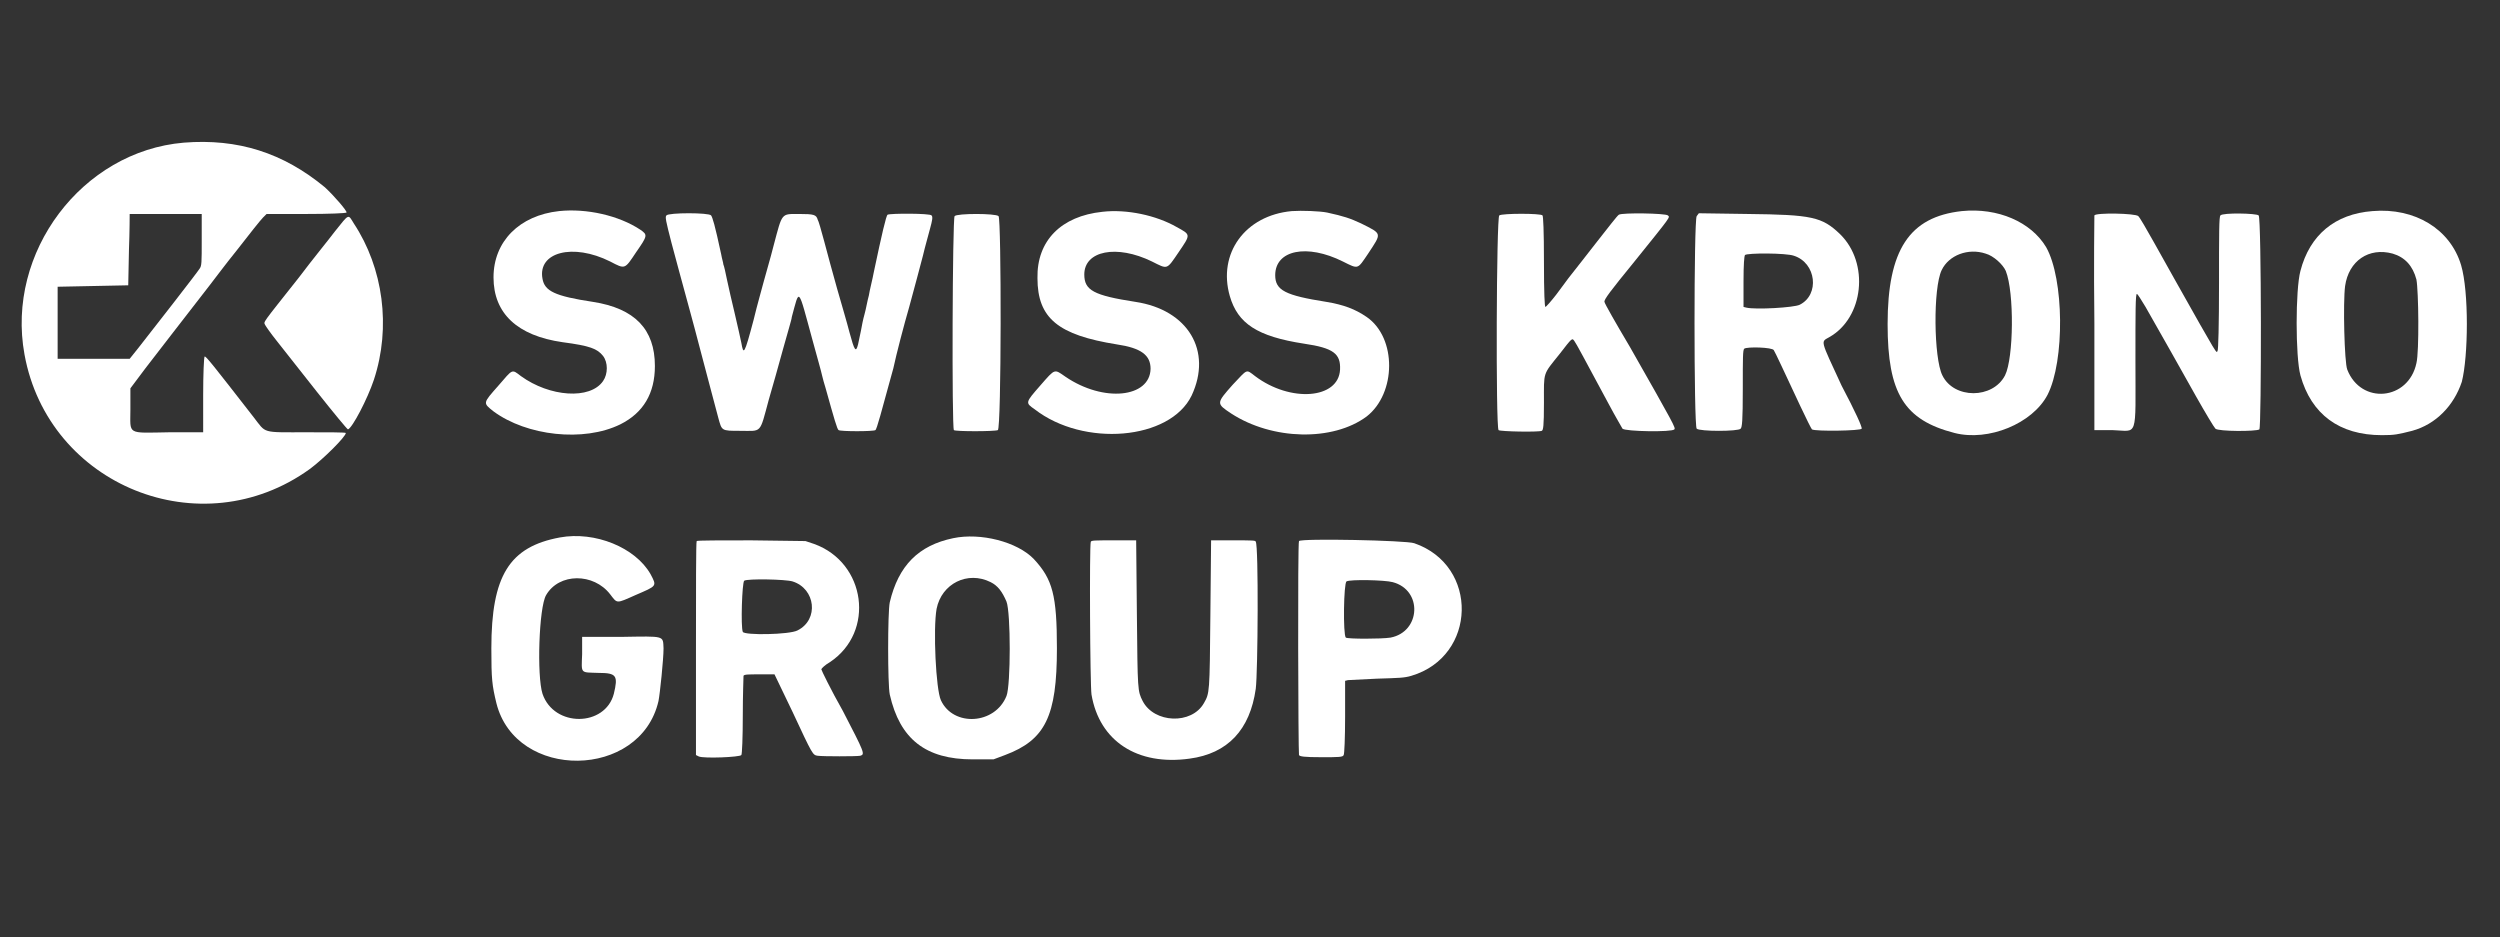
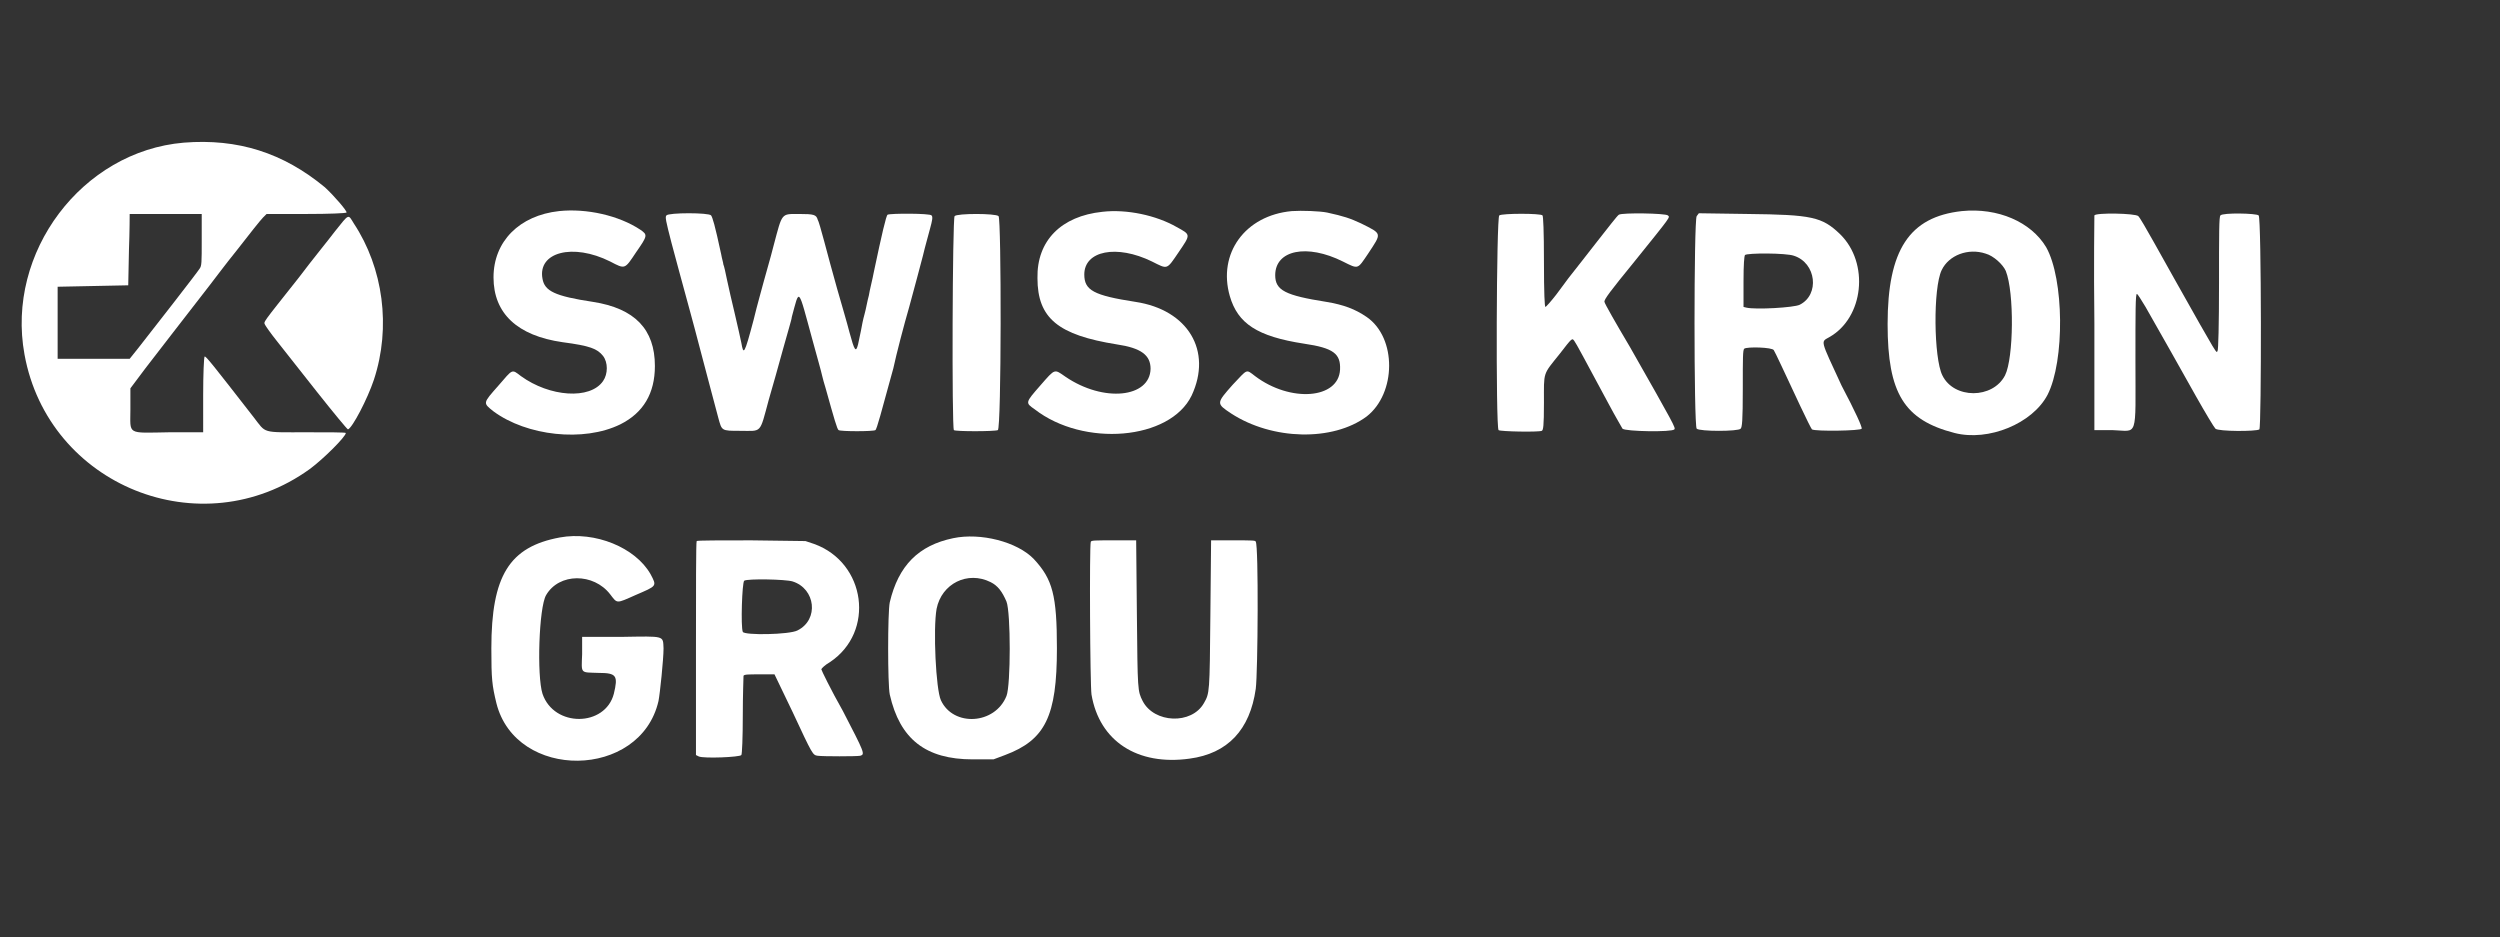
<svg xmlns="http://www.w3.org/2000/svg" version="1.1" id="svg" x="0px" y="0px" viewBox="0 0 347 130.1" style="enable-background:new 0 0 347 130.1;" xml:space="preserve">
  <rect x="0" y="0" width="347" height="130.1" fill="#333333" stroke="none" />
  <style type="text/css">
	.st0{fill:#FFFFFF;}
</style>
  <g>
    <path class="st0" d="M86.2,88.4h-5.4v2.4c-0.1,2.8-0.3,2.5,2.3,2.6c2.5,0,2.7,0.4,2.1,2.9c-1.2,4.6-8.3,4.7-9.9,0   c-0.8-2.5-0.5-12,0.5-13.7c1.8-3.1,6.6-3.1,8.9-0.1c1,1.3,0.8,1.3,3.5,0.1c3-1.3,3-1.2,2.1-2.9c-2.1-3.7-7.7-6-12.6-5.1   c-7,1.3-9.5,5.3-9.5,15.4c0,4.3,0.1,5.1,0.7,7.6c2.7,10.8,20,10.6,22.5-0.3c0.2-1,0.7-5.8,0.7-7.3C92,88.2,92.4,88.3,86.2,88.4z" />
    <path class="st0" d="M174.2,52.2c-1.3-1-1-1-3.1,1.2c-2.3,2.6-2.3,2.6-0.2,4c5.7,3.7,14.1,3.9,18.8,0.4c4.1-3.2,4.2-10.9,0-13.8   c-1.6-1.1-3.2-1.7-5.6-2.1c-5.7-0.9-7.1-1.6-7.1-3.7c0-3.5,4.4-4.4,9.4-1.9c2.2,1.1,2,1.1,3.5-1.1c1.9-2.9,2-2.7-1-4.2   c-1.5-0.7-2.4-1-4.7-1.5c-1-0.2-3.5-0.3-4.9-0.2c-6.5,0.6-10.3,5.9-8.6,11.8c1.1,3.8,3.8,5.6,10.3,6.6c4.1,0.6,5.1,1.4,5,3.6   C185.8,55.4,179.1,55.9,174.2,52.2z" />
    <path class="st0" d="M86.1,58.9c3.2-1.6,4.8-4.3,4.8-8.1c0-5.1-2.8-8-8.6-8.9c-5.3-0.8-6.7-1.5-7-3.2c-0.7-3.7,4.2-5,9.4-2.4   c2.1,1.1,2,1.1,3.6-1.3c1.6-2.3,1.6-2.4,0.6-3.1c-3-2-7.5-3-11.3-2.6c-5.5,0.6-9.1,4.2-9.1,9.2s3.3,8.1,9.6,9   c3.8,0.5,4.8,0.9,5.6,1.9c0.7,0.9,0.7,2.5,0,3.5c-1.8,2.6-7.4,2.2-11.4-0.7c-1.3-1-1.1-1-3.1,1.3C67,56,67,55.9,68.5,57.1   C73.1,60.5,81,61.4,86.1,58.9z" />
    <path class="st0" d="M46.5,32.1c-0.9,1.2-3.2,4-5,6.4c-5.3,6.7-4.9,6.1-4.7,6.6c0.1,0.2,0.8,1.2,1.6,2.2s3.3,4.2,5.6,7.1   c2.3,2.9,4.2,5.2,4.3,5.2c0.6-0.2,2.7-4.2,3.6-6.9c2.4-7.3,1.3-15.5-2.8-21.7C48.3,29.7,48.5,29.6,46.5,32.1z" />
    <path class="st0" d="M138.5,59.7c0.5-0.2,0.5-29.3,0.1-29.7c-0.4-0.4-5.8-0.4-6.1,0c-0.3,0.3-0.4,29.4-0.1,29.7   C132.6,59.9,138,59.9,138.5,59.7z" />
    <path class="st0" d="M147.9,52.3c-1.6-1.1-1.4-1.2-3.5,1.2s-2.1,2.4-0.8,3.3c6.8,5.3,18.8,4.3,21.8-1.9c2.9-6.2-0.5-11.9-7.8-13   c-5.8-0.9-7.1-1.6-7.1-3.8c0-3.3,4.5-4.2,9.4-1.8c2.2,1.1,2,1.2,3.7-1.3s1.7-2.4-0.3-3.5c-2.8-1.6-6.9-2.5-10.3-2.1   c-5.7,0.6-9.1,4-9,9.2c0,5.6,2.9,7.9,11,9.2c3.4,0.5,4.7,1.5,4.7,3.4C159.6,55.2,153.2,55.9,147.9,52.3z" />
    <path class="st0" d="M35.2,57.9c-5.6-7.2-6.7-8.6-6.8-8.4c-0.1,0.1-0.2,2.5-0.2,5.3V60h-4.7c-6,0.1-5.4,0.4-5.4-3.2v-2.9l2.1-2.8   c1.8-2.3,5.3-6.9,8.9-11.5c0.4-0.5,2.1-2.8,3.8-4.9c1.7-2.2,3.3-4.2,3.6-4.5l0.5-0.5h5.5c3.2,0,5.5-0.1,5.6-0.2   c0.1-0.2-1.7-2.3-3-3.5c-5.8-4.8-12.1-6.8-19.6-6.2C11.4,21,0.8,35,3.4,49.2C6.7,67.4,27.9,76,43,65.1c1.9-1.4,5-4.5,5-5   c0-0.1-2.4-0.1-5.4-0.1C36.2,60,37,60.2,35.2,57.9z M8,49.8v-5v-5l4.9-0.1l4.9-0.1l0.1-4.9c0.1-2.7,0.1-4.9,0.1-5c0,0,2.3,0,5,0h5   v3.6c0,3.2,0,3.6-0.3,4c-0.3,0.5-6.3,8.2-8.5,11L18,49.8h-5.1H8z" />
    <path class="st0" d="M114,92.9c0-0.1,0.5-0.6,1.2-1c6.3-4.2,5-13.8-2.2-16.4l-1.2-0.4l-7.5-0.1c-4.1,0-7.6,0-7.6,0.1   c-0.1,0.1-0.1,6.8-0.1,14.9v14.8L97,105c0.7,0.3,5.7,0.1,5.9-0.2c0.1-0.1,0.2-2.5,0.2-5.5c0-2.9,0.1-5.3,0.1-5.5   c0.1-0.2,0.7-0.2,2.2-0.2h2.1l2.5,5.2c2.8,6,2.8,6,3.5,6.1s5.4,0.1,5.9,0c0.7-0.2,0.6-0.4-2.4-6.2C115.3,95.7,114,93,114,92.9z    M110.7,87.5c-1.1,0.6-7.4,0.7-7.6,0.2c-0.3-0.7-0.1-6.9,0.2-7.1c0.5-0.3,5.7-0.2,6.7,0.1C113.2,81.7,113.7,86,110.7,87.5z" />
    <path class="st0" d="M272.3,29.3C265,30.1,262,34.7,262,45c0,9.6,2.3,13.3,9.3,15.1c4.7,1.2,10.8-1.3,12.9-5.3   c2.4-4.7,2.3-16.1-0.2-20.5C281.9,30.8,277.3,28.8,272.3,29.3z M278.3,52.1c-1.7,3.3-7.1,3.3-8.7,0c-1.2-2.4-1.3-12.1-0.1-14.6   c1-2.1,3.7-3.1,6.1-2.3c1.1,0.3,2.4,1.5,2.8,2.4C279.6,40.6,279.5,49.7,278.3,52.1z" />
    <path class="st0" d="M308.2,29.9c-0.2,0.1-0.2,2.5-0.2,9.4c0,5.9-0.1,9.3-0.2,9.4c-0.2,0.3,0.3,1.2-6-10c-4.9-8.8-4.7-8.3-5-8.7   c-0.4-0.4-5.9-0.5-6.1-0.1c0,0.1-0.1,6.9,0,15v14.8h2.5c3.6,0.1,3.2,1.4,3.2-9.6c0-6.9,0-9.3,0.2-9.3c0.1,0,0.6,0.8,1.2,1.8   c2.3,4,4.8,8.5,7,12.4c1.3,2.3,2.5,4.3,2.7,4.5c0.4,0.4,5.7,0.4,6.1,0.1c0.3-0.3,0.3-29.4-0.1-29.7   C313.2,29.6,308.5,29.5,308.2,29.9z" />
-     <path class="st0" d="M341.6,36.8c-1.5-5-6.4-8-12.3-7.5c-5.2,0.4-8.7,3.3-10,8.3c-0.7,2.6-0.7,11.9,0,14.5   c1.5,5.4,5.4,8.3,11.3,8.3c1.8,0,2.2-0.1,4.2-0.6c3.3-0.9,5.8-3.5,6.9-6.8C342.6,49.5,342.7,40.5,341.6,36.8z M335.4,50.4   c-1.1,5.2-7.7,5.8-9.6,0.9c-0.4-1-0.6-9.3-0.3-11.6c0.5-3.5,3.3-5.4,6.6-4.5c1.7,0.5,2.8,1.7,3.3,3.6   C335.7,40.4,335.8,48.8,335.4,50.4z" />
    <path class="st0" d="M253.9,46.8c4.8-2.7,5.6-10.3,1.5-14.3c-2.5-2.4-3.9-2.7-12.8-2.8l-6.8-0.1l-0.3,0.4c-0.4,0.6-0.4,29.1,0,29.5   s5.8,0.4,6.1,0c0.2-0.2,0.3-1,0.3-5.6c0-4.3,0-5.3,0.2-5.5c0.4-0.3,3.9-0.2,4.1,0.2c0.2,0.3,1.5,3.1,3.7,7.8   c0.8,1.7,1.5,3.1,1.6,3.2c0.5,0.3,6.8,0.2,6.9-0.1c0.1-0.2-0.9-2.4-2.8-6C252.6,47,252.7,47.5,253.9,46.8z M249.8,42.3   c-0.8,0.4-6.1,0.7-7.4,0.4l-0.4-0.1v-3.5c0-2.5,0.1-3.5,0.2-3.7c0.3-0.3,5.7-0.3,6.8,0.1C252.1,36.5,252.6,40.9,249.8,42.3z" />
    <path class="st0" d="M171.2,75h-3.1L168,85.4c-0.1,10.8-0.1,10.8-0.9,12.2c-1.7,3-6.9,2.8-8.5-0.3c-0.7-1.4-0.7-1.4-0.8-12   L157.7,75h-3.1c-2.7,0-3.1,0-3.2,0.2c-0.2,0.6-0.1,19.8,0.1,21.2c1.1,6.5,6.4,9.9,13.6,8.9c5.3-0.7,8.4-4,9.2-9.7   c0.3-2.3,0.4-19.9,0-20.4C174.3,75,173.9,75,171.2,75z" />
    <path class="st0" d="M132.3,74.7c-4.8,1-7.6,3.8-8.8,8.9c-0.3,1.4-0.3,11.4,0,12.8c1.4,6.2,5,9,11.5,9h2.9l1.6-0.6   c5.6-2.1,7.2-5.4,7.2-14.8c0-7.4-0.6-9.6-3.2-12.4C141.2,75.2,136.1,73.9,132.3,74.7z M139.7,96.6c-1.6,4-7.4,4.3-9.1,0.6   c-0.7-1.5-1.1-9.9-0.6-12.7c0.7-3.5,4.3-5.3,7.5-3.7c1,0.5,1.6,1.3,2.2,2.7C140.3,85,140.3,95.1,139.7,96.6z" />
    <path class="st0" d="M222.7,41.9c-0.1-0.3,0.9-1.6,4-5.4c5.4-6.7,5.1-6.3,4.8-6.6c-0.3-0.3-6.3-0.4-6.8-0.1c-0.2,0.1-1.5,1.8-3,3.7   c-1.5,1.9-3.1,4-3.6,4.6c-0.5,0.6-1.4,1.9-2.1,2.8c-0.7,0.9-1.4,1.7-1.5,1.7s-0.2-1.8-0.2-6.3c0-4.3-0.1-6.3-0.2-6.4   c-0.2-0.3-5.6-0.3-6,0c-0.4,0.2-0.5,29.4-0.1,29.8c0.2,0.2,5.5,0.3,6,0.1c0.2-0.1,0.3-0.6,0.3-3.9c0-4.4-0.2-3.8,2.2-6.8   c1.7-2.2,1.7-2.2,2-1.8s1.3,2.3,4.8,8.8c0.9,1.7,1.8,3.2,1.9,3.4c0.4,0.4,6.9,0.5,7.2,0.1c0.2-0.2,0-0.6-6.2-11.5   C224.3,44.9,222.7,42.1,222.7,41.9z" />
    <path class="st0" d="M126.2,42.6c1-3.6,1.3-4.9,1.9-7.1c0.3-1.3,0.8-3,1-3.8c0.3-1.1,0.4-1.6,0.2-1.8c-0.2-0.3-5.7-0.3-6.1-0.1   c-0.2,0.1-0.8,2.7-1.9,7.9c-0.2,1.1-0.6,2.6-0.7,3.3c-0.2,0.7-0.4,1.9-0.6,2.6c-0.2,0.7-0.4,1.7-0.5,2.3c-0.1,0.5-0.3,1.4-0.4,1.9   c-0.3,1.2-0.5,0.9-1.2-1.7c-0.3-1.2-1.1-3.9-1.7-6c-0.6-2.1-1.4-5.1-1.8-6.6c-0.4-1.5-0.8-2.9-0.9-3c-0.2-0.7-0.5-0.8-2.6-0.8   c-2.5,0-2.3-0.2-3.5,4.3c-0.5,2-1.2,4.3-1.4,5.1c-0.2,0.8-0.9,3.2-1.4,5.3c-1.3,4.9-1.4,4.9-1.7,3.2c-0.1-0.5-0.5-2.3-0.9-4   s-0.9-3.8-1.1-4.8c-0.2-1-0.4-1.9-0.5-2.1c0-0.2-0.2-0.8-0.3-1.4c-0.9-4.2-1.2-5.1-1.4-5.4c-0.3-0.4-5.9-0.4-6.2,0   c-0.2,0.2-0.1,0.7,0.7,3.8c0.4,1.5,1.5,5.6,2.6,9.6c0.4,1.4,0.9,3.4,1.2,4.5c1.1,4.1,2.2,8.4,2.7,10.2c0.5,1.8,0.4,1.8,3,1.8   c3.1,0,2.7,0.5,4-4.3c0.5-1.7,1.4-4.9,2-7.1s1.2-4.1,1.2-4.4c1.1-4,0.8-4.4,2.9,3.3c0.6,2.2,1.2,4.3,1.3,4.8   c0.1,0.4,0.3,1.2,0.5,1.8c1.2,4.3,1.6,5.7,1.8,5.8c0.3,0.2,4.8,0.2,5.1,0c0.2-0.1,0.8-2.4,2.5-8.6C124.4,49.2,125.5,45,126.2,42.6z   " />
-     <path class="st0" d="M196.3,75.4c-1.1-0.4-15.7-0.7-16-0.3c-0.2,0.2-0.1,29.4,0,29.7c0.1,0.2,0.7,0.3,3.1,0.3s3,0,3.1-0.3   c0.1-0.1,0.2-2.4,0.2-5.3v-5l0.4-0.1c0.2,0,2-0.1,4-0.2c3.1-0.1,3.8-0.1,4.8-0.4C205,91.1,205.3,78.5,196.3,75.4z M193,88.5   c-1.3,0.2-5.9,0.2-6.2,0c-0.4-0.4-0.3-7.6,0.1-7.8c0.5-0.3,5.3-0.2,6.4,0.1C197.5,81.9,197.2,87.7,193,88.5z" />
  </g>
</svg>